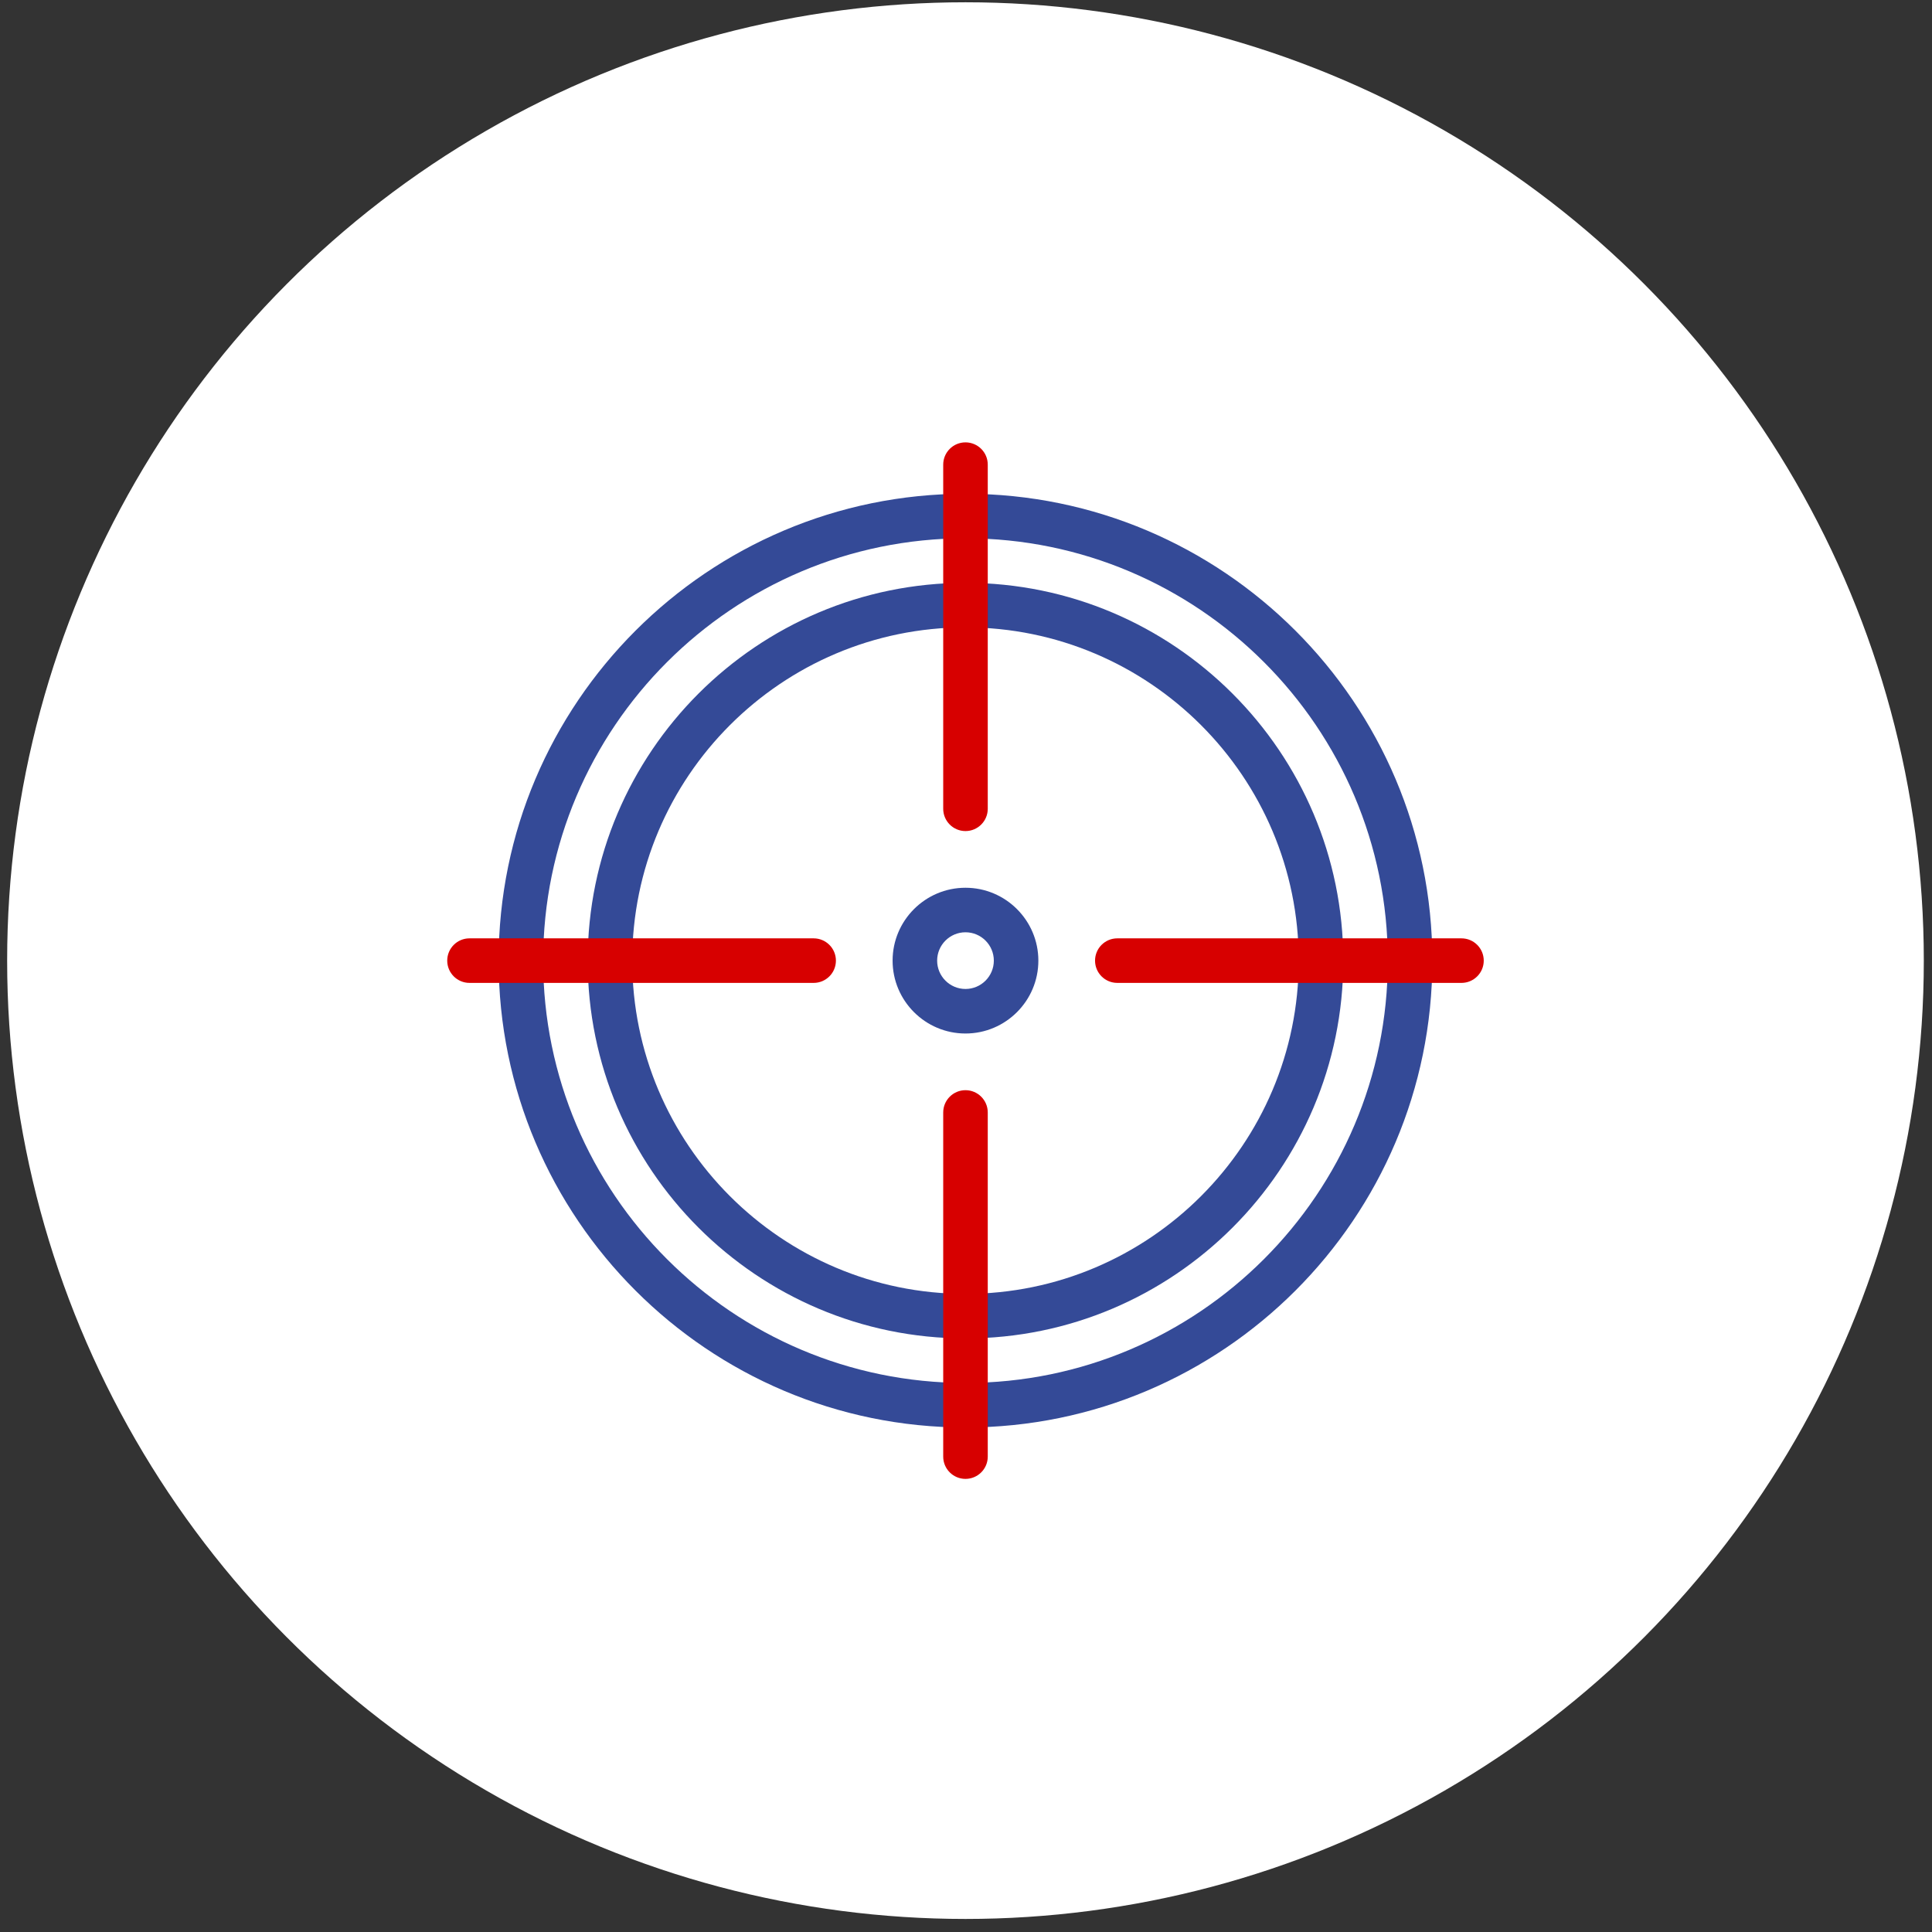
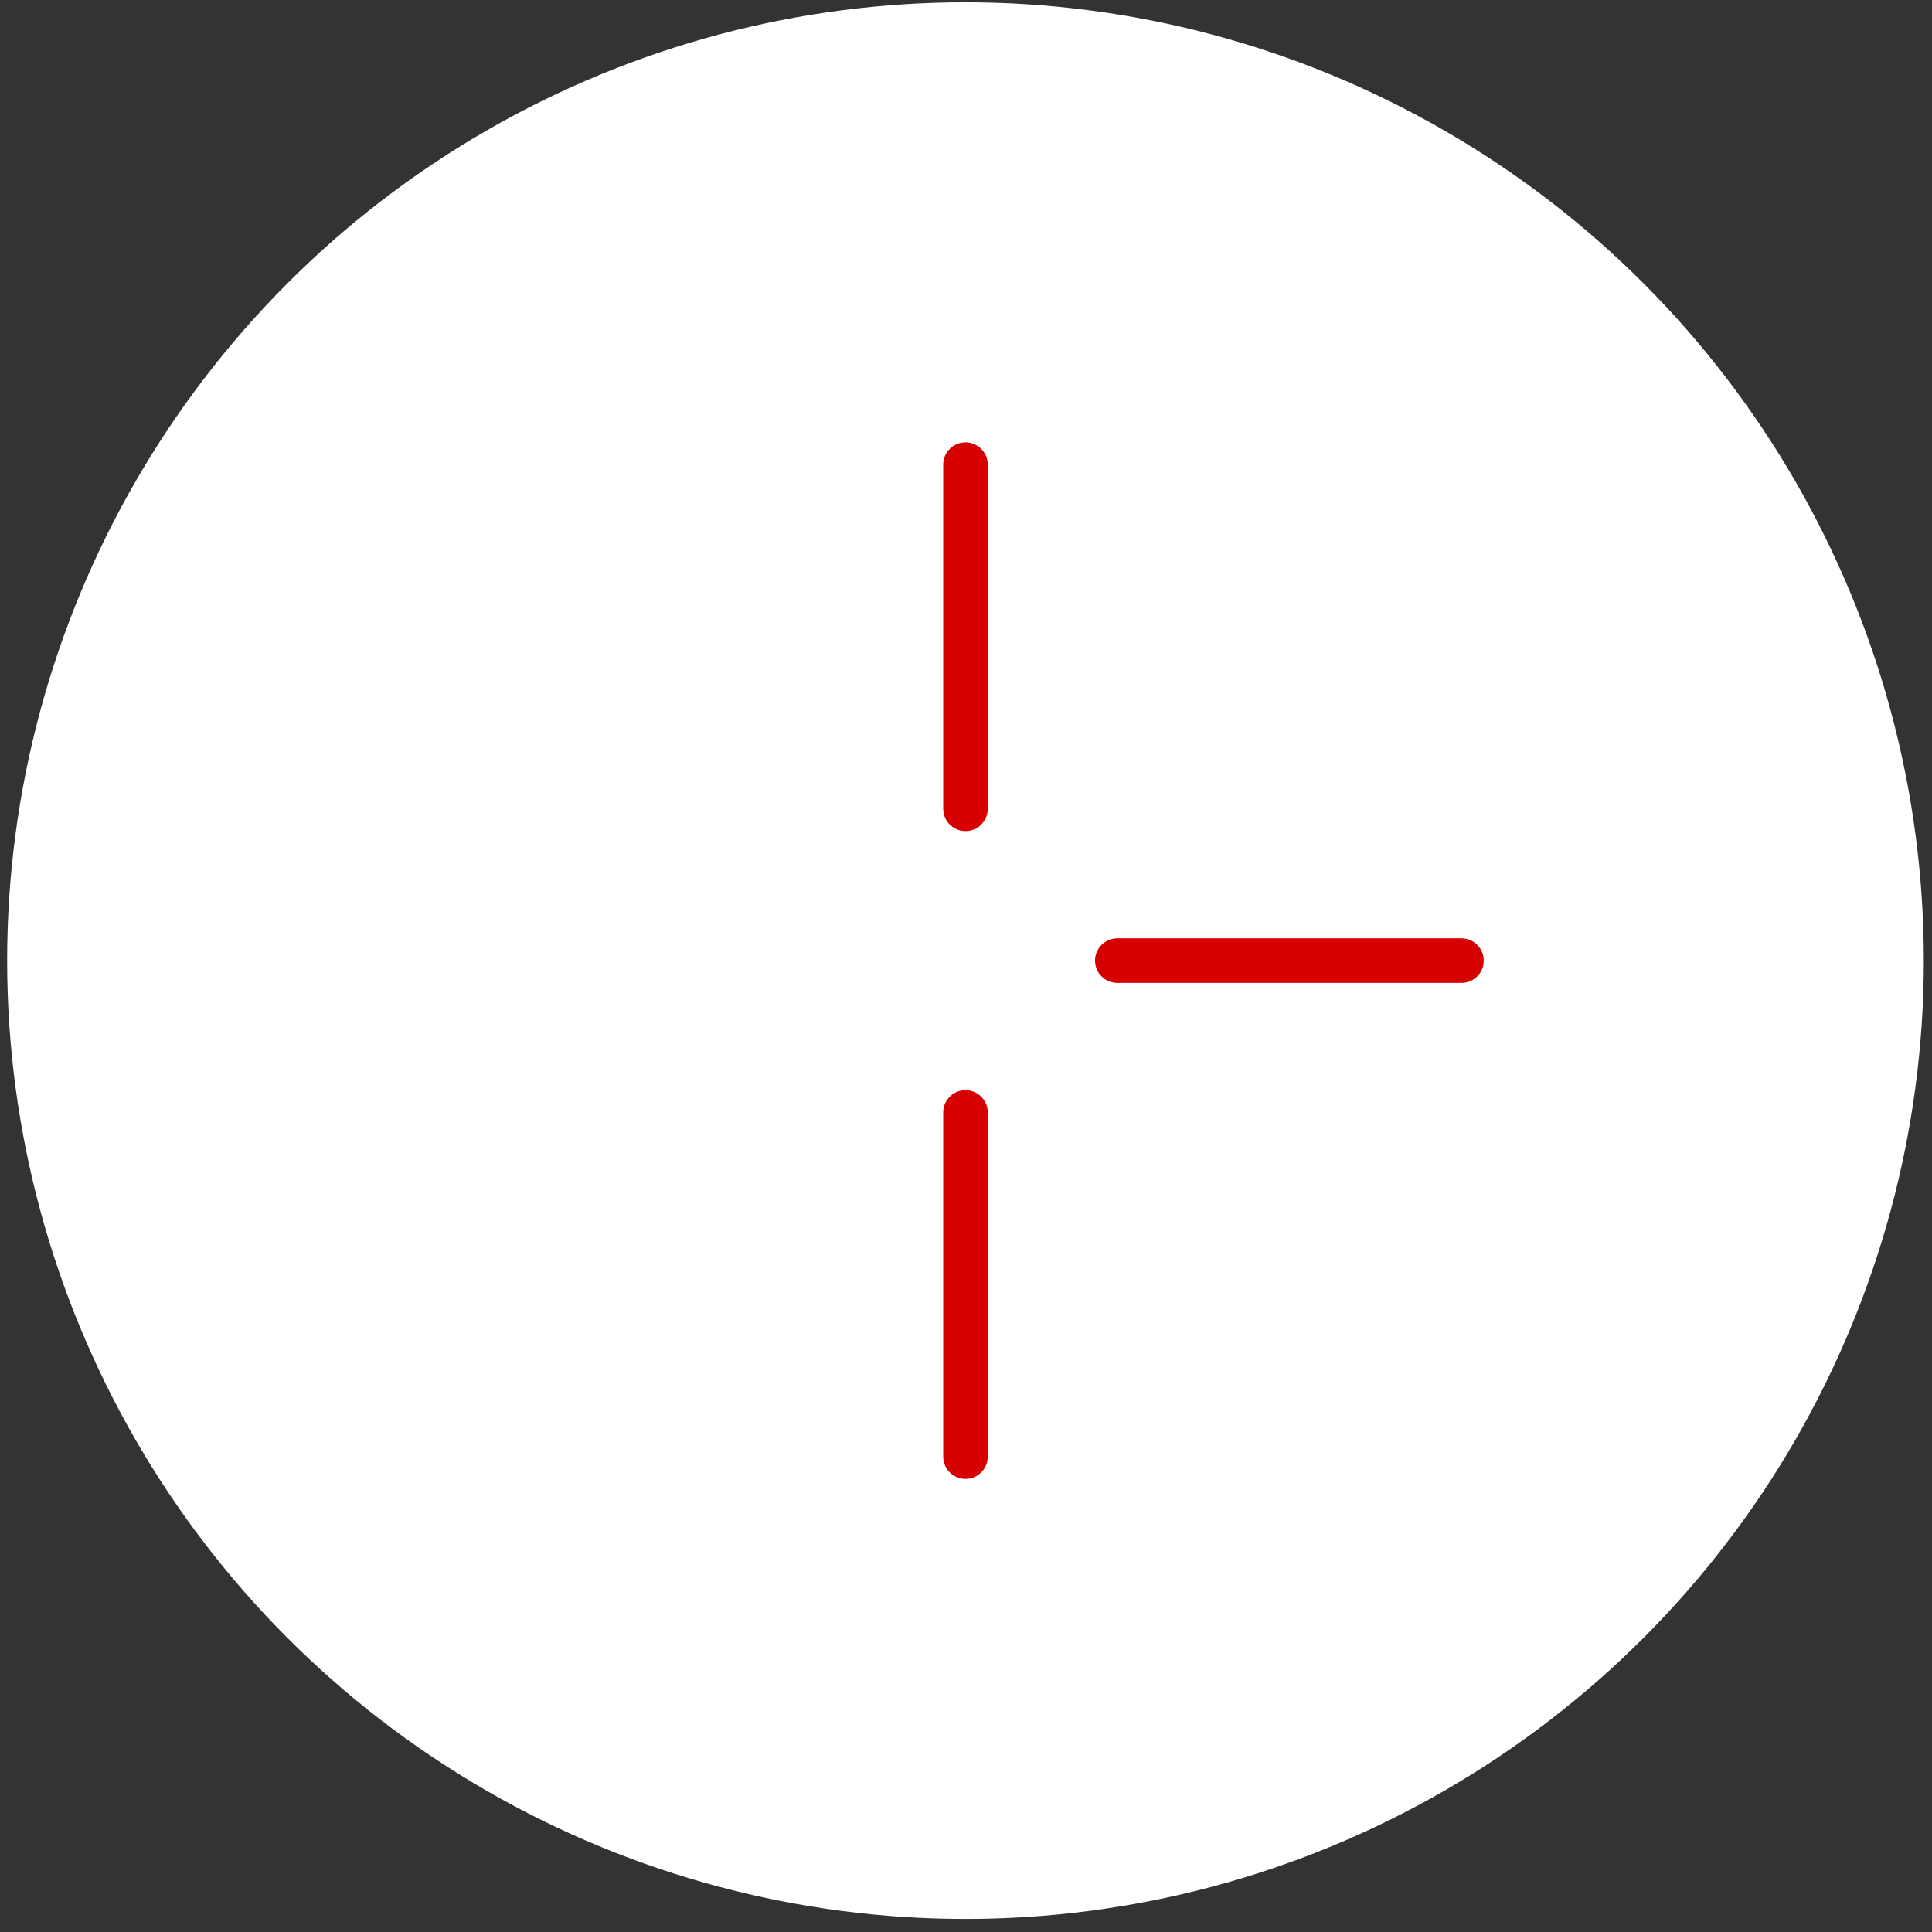
<svg xmlns="http://www.w3.org/2000/svg" width="126" height="126" viewBox="0 0 126 126" fill="none">
  <rect x="0" y="0" width="126" height="126" fill="#333333" stroke="none" />
  <circle cx="62.966" cy="62.649" r="62.5" fill="white" />
  <g clip-path="url(#clip0_205_1125)">
-     <path d="M62.966 67.403C60.346 67.403 58.213 65.27 58.213 62.65C58.213 60.029 60.345 57.897 62.966 57.897C65.587 57.897 67.719 60.029 67.719 62.65C67.719 65.27 65.587 67.403 62.966 67.403ZM62.966 60.801C61.947 60.801 61.118 61.63 61.118 62.65C61.118 63.669 61.947 64.498 62.966 64.498C63.986 64.498 64.815 63.669 64.815 62.65C64.815 61.63 63.986 60.801 62.966 60.801Z" fill="#344A97" />
-     <path d="M62.966 93.097C46.178 93.097 32.519 79.438 32.519 62.65C32.519 45.861 46.178 32.202 62.966 32.202C79.755 32.202 93.414 45.861 93.414 62.65C93.414 79.438 79.755 93.097 62.966 93.097ZM62.966 35.106C47.779 35.106 35.423 47.462 35.423 62.65C35.423 77.837 47.779 90.192 62.966 90.192C78.153 90.192 90.509 77.837 90.509 62.65C90.509 47.462 78.154 35.106 62.966 35.106Z" fill="#344A97" />
-     <path d="M62.966 87.288C49.381 87.288 38.328 76.235 38.328 62.649C38.328 49.064 49.381 38.011 62.966 38.011C76.552 38.011 87.605 49.064 87.605 62.649C87.605 76.235 76.552 87.288 62.966 87.288ZM62.966 40.916C50.982 40.916 41.233 50.666 41.233 62.649C41.233 74.633 50.982 84.383 62.966 84.383C74.95 84.383 84.7 74.633 84.7 62.649C84.7 50.666 74.95 40.916 62.966 40.916Z" fill="#344A97" />
    <path d="M62.966 54.2C62.164 54.2 61.514 53.549 61.514 52.747V30.302C61.514 29.5 62.164 28.85 62.966 28.85C63.768 28.85 64.419 29.5 64.419 30.302V52.747C64.419 53.549 63.768 54.2 62.966 54.2Z" fill="#D70000" />
-     <path d="M53.064 64.102H30.619C29.817 64.102 29.167 63.452 29.167 62.65C29.167 61.847 29.817 61.197 30.619 61.197H53.064C53.866 61.197 54.516 61.847 54.516 62.65C54.516 63.452 53.866 64.102 53.064 64.102Z" fill="#D70000" />
    <path d="M62.966 96.449C62.164 96.449 61.514 95.799 61.514 94.997V72.552C61.514 71.75 62.164 71.099 62.966 71.099C63.768 71.099 64.419 71.75 64.419 72.552V94.997C64.419 95.799 63.768 96.449 62.966 96.449Z" fill="#D70000" />
    <path d="M95.313 64.102H72.868C72.066 64.102 71.416 63.452 71.416 62.65C71.416 61.847 72.066 61.197 72.868 61.197H95.313C96.115 61.197 96.766 61.847 96.766 62.65C96.766 63.452 96.115 64.102 95.313 64.102Z" fill="#D70000" />
  </g>
  <defs>
    <clipPath id="clip0_205_1125">
      <rect width="67.599" height="67.599" fill="white" transform="translate(29.167 28.85)" />
    </clipPath>
  </defs>
</svg>